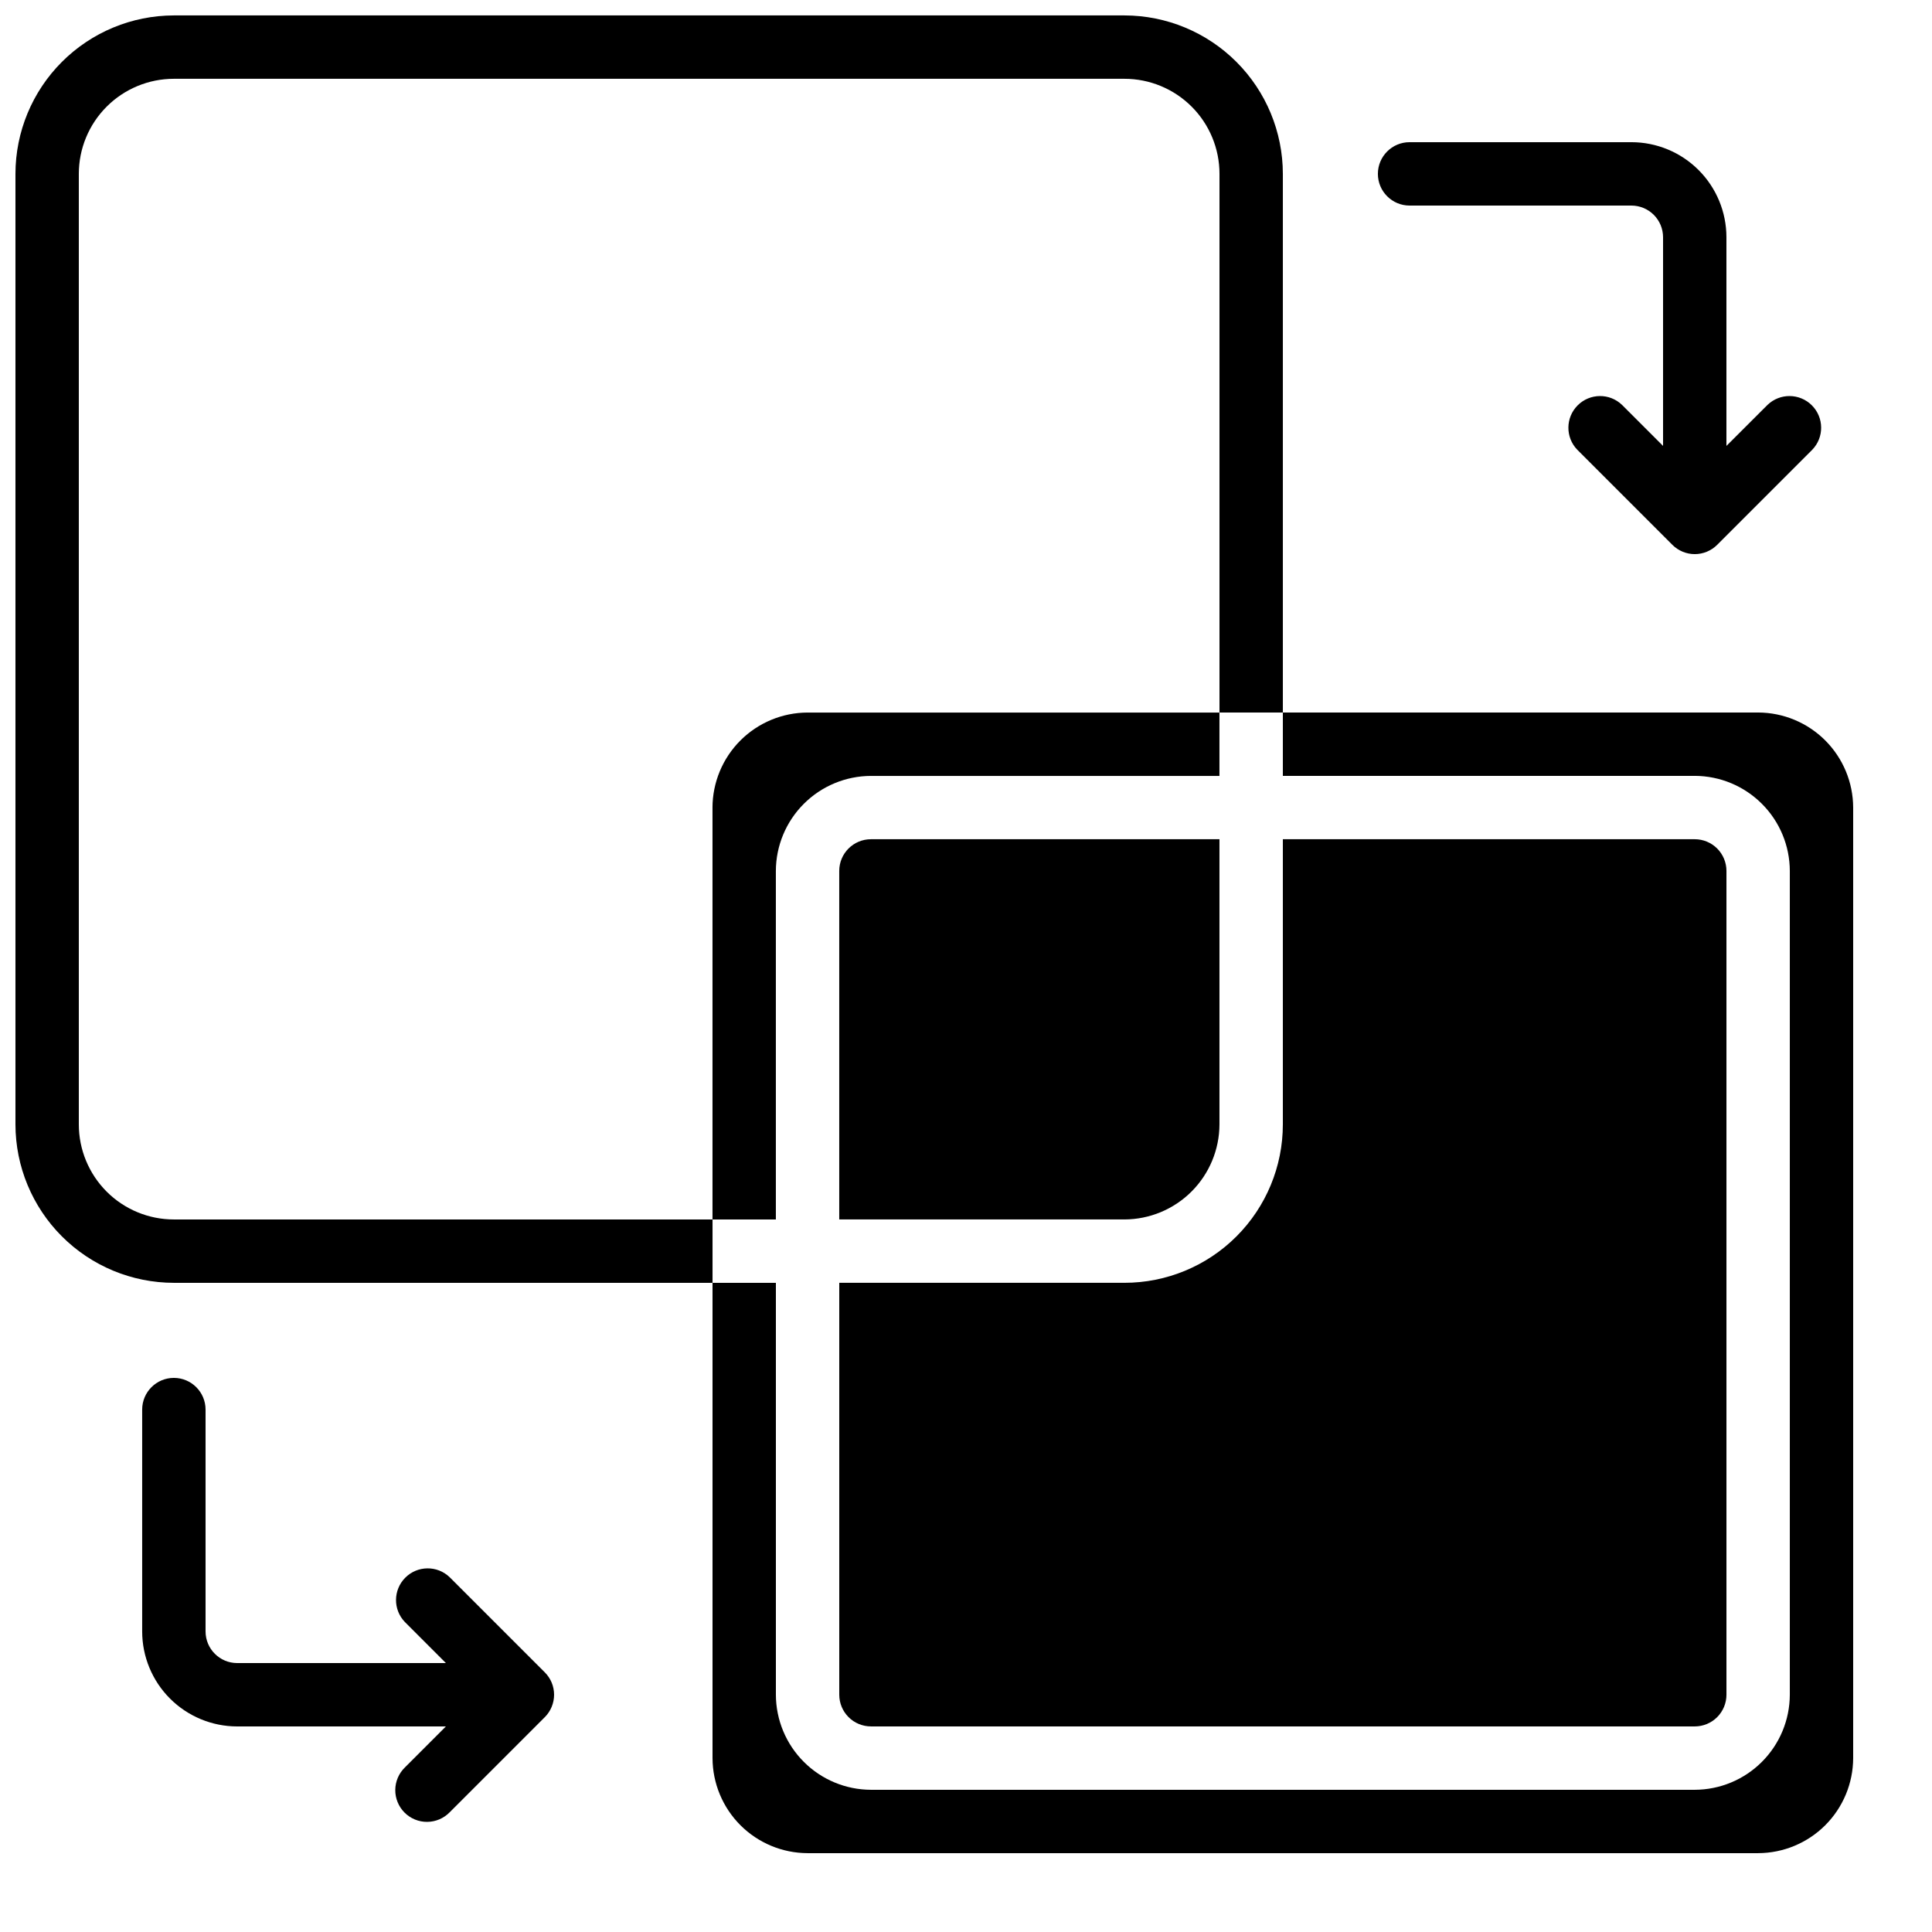
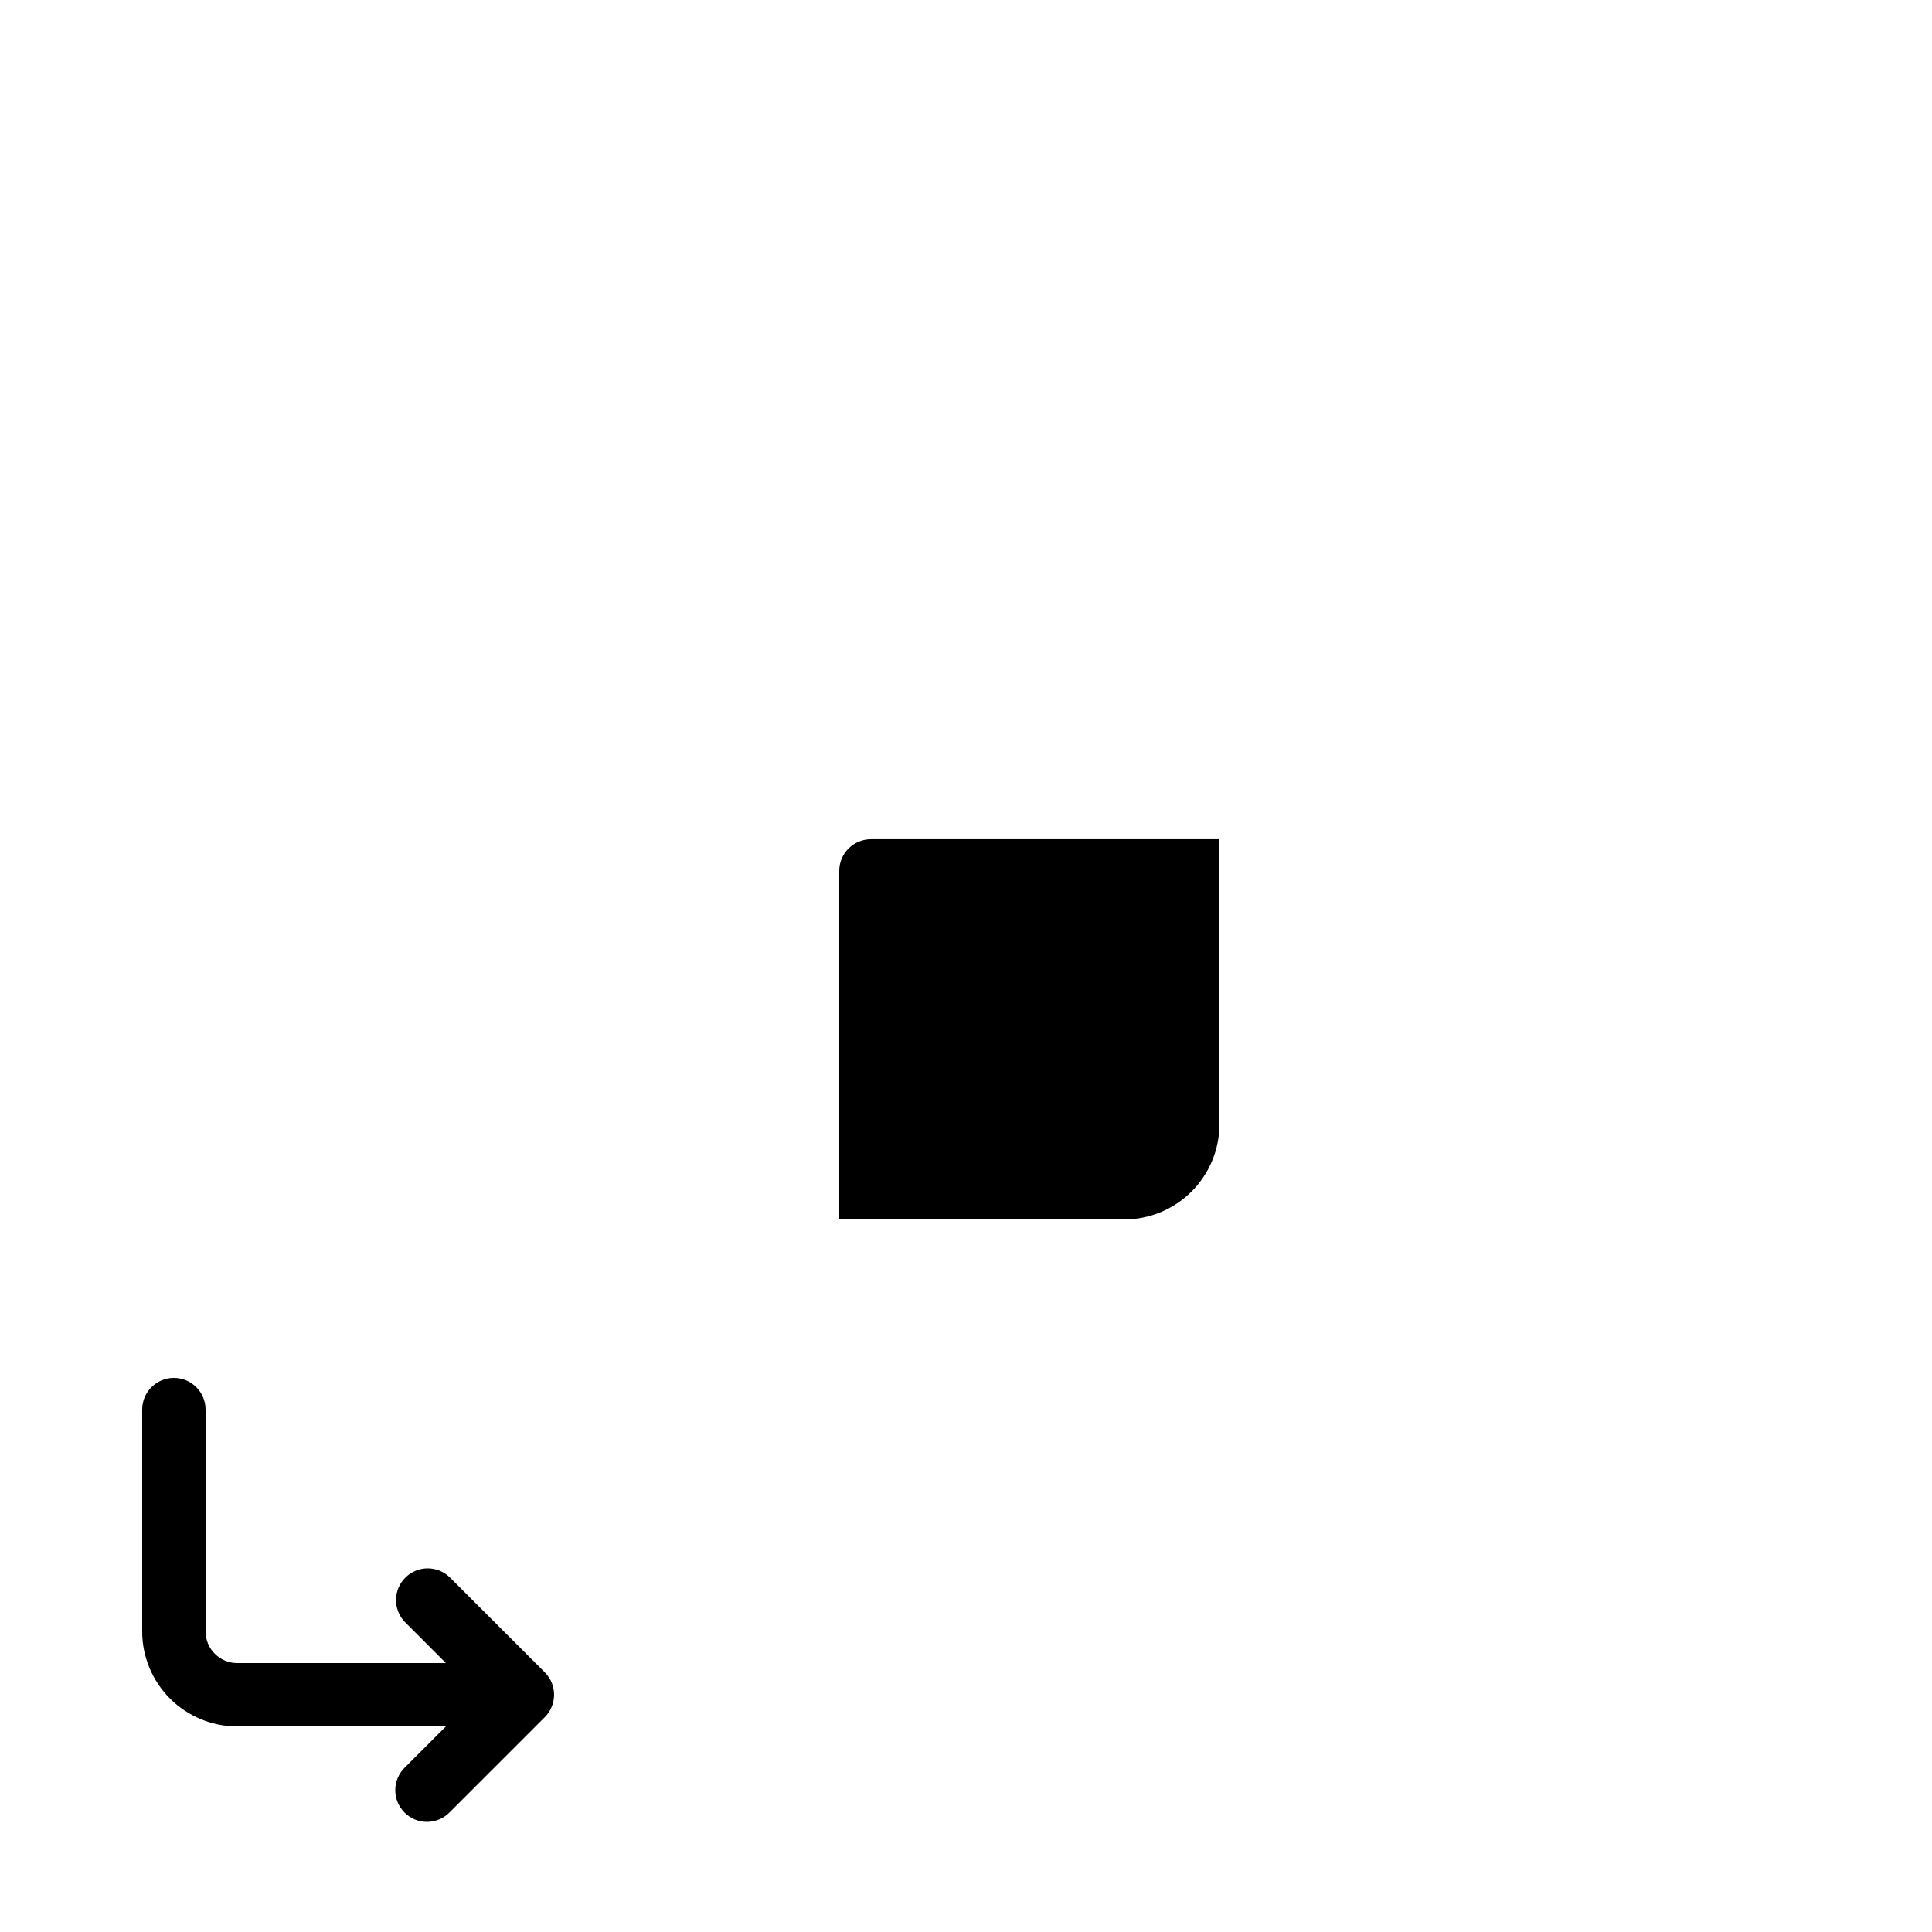
<svg xmlns="http://www.w3.org/2000/svg" width="800px" height="800px" version="1.1" viewBox="144 144 512 512">
  <defs>
    <clipPath id="a">
      <path d="m148.09 148.09h335.91v335.91h-335.91z" />
    </clipPath>
  </defs>
  <path d="m467.17 441.98v-75.574h-92.363c-4.637 0-8.398 3.762-8.398 8.398v92.363h75.574c6.672-0.02 13.07-2.68 17.789-7.398s7.379-11.117 7.398-17.789z" />
-   <path d="m374.81 601.52h218.32c2.227 0 4.363-0.887 5.938-2.461s2.461-3.711 2.461-5.938v-218.32c0-2.227-0.887-4.363-2.461-5.938-1.574-1.574-3.711-2.461-5.938-2.461h-109.16v75.574c0 11.133-4.422 21.812-12.297 29.684-7.871 7.875-18.551 12.297-29.684 12.297h-75.574v109.16c0 2.227 0.887 4.363 2.461 5.938 1.574 1.574 3.711 2.461 5.938 2.461z" />
-   <path d="m609.92 332.82h-125.95v16.793h109.16c6.676 0.02 13.07 2.68 17.789 7.402 4.723 4.719 7.383 11.113 7.402 17.789v218.32c-0.02 6.676-2.68 13.07-7.402 17.789-4.719 4.723-11.113 7.383-17.789 7.402h-218.32c-6.676-0.02-13.07-2.68-17.789-7.402-4.723-4.719-7.383-11.113-7.402-17.789v-109.16h-16.793v125.95c0.02 6.676 2.68 13.07 7.398 17.793 4.723 4.719 11.117 7.379 17.793 7.398h251.9c6.676-0.02 13.07-2.68 17.793-7.398 4.719-4.723 7.379-11.117 7.398-17.793v-251.9c-0.02-6.676-2.68-13.07-7.398-17.793-4.723-4.719-11.117-7.379-17.793-7.398z" />
-   <path d="m332.82 358.02v109.16h16.793v-92.363c0.02-6.676 2.68-13.07 7.402-17.789 4.719-4.723 11.113-7.383 17.789-7.402h92.363v-16.793h-109.16c-6.676 0.02-13.07 2.68-17.793 7.398-4.719 4.723-7.379 11.117-7.398 17.793z" />
  <g clip-path="url(#a)">
-     <path d="m324.43 467.17h-134.35c-6.68 0-13.09-2.652-17.812-7.375-4.723-4.727-7.379-11.133-7.379-17.812v-251.91c0-6.68 2.656-13.09 7.379-17.812s11.133-7.379 17.812-7.379h251.91c6.68 0 13.086 2.656 17.812 7.379 4.723 4.723 7.375 11.133 7.375 17.812v142.75h16.793v-142.75c-0.012-11.133-4.438-21.801-12.309-29.672s-18.543-12.301-29.672-12.312h-251.91c-11.133 0.012-21.801 4.441-29.672 12.312s-12.301 18.539-12.312 29.672v251.91c0.012 11.129 4.441 21.801 12.312 29.672s18.539 12.297 29.672 12.309h142.75v-16.793z" />
-   </g>
-   <path d="m576.33 181.68h-58.777c-4.637 0-8.398 3.762-8.398 8.398s3.762 8.398 8.398 8.398h58.777c2.227 0 4.363 0.883 5.938 2.457 1.574 1.574 2.461 3.711 2.461 5.938v55.301l-10.855-10.855h-0.004c-3.293-3.184-8.531-3.137-11.77 0.102-3.238 3.238-3.285 8.477-0.102 11.77l25.191 25.191h-0.004c1.578 1.578 3.715 2.469 5.945 2.469 2.231 0 4.371-0.891 5.945-2.469l25.191-25.191c3.184-3.293 3.137-8.531-0.102-11.77s-8.477-3.285-11.773-0.102l-10.871 10.855v-55.301c0-6.68-2.656-13.086-7.379-17.812-4.723-4.723-11.133-7.379-17.812-7.379z" />
+     </g>
  <path d="m288.37 587.18-25.191-25.191c-3.293-3.18-8.531-3.137-11.77 0.105-3.238 3.238-3.285 8.477-0.102 11.77l10.863 10.867h-55.301c-4.637 0-8.395-3.762-8.395-8.398v-58.777c0-4.637-3.762-8.398-8.398-8.398s-8.398 3.762-8.398 8.398v58.777c0 6.68 2.656 13.09 7.379 17.812 4.727 4.723 11.133 7.379 17.812 7.379h55.301l-10.855 10.855c-1.621 1.566-2.543 3.715-2.562 5.969-0.02 2.25 0.867 4.418 2.457 6.008 1.594 1.594 3.758 2.481 6.012 2.461 2.25-0.02 4.402-0.945 5.965-2.562l25.191-25.191c0.785-0.781 1.402-1.715 1.824-2.738 0.848-2.055 0.848-4.359 0-6.414-0.426-1.023-1.047-1.949-1.832-2.731z" />
</svg>